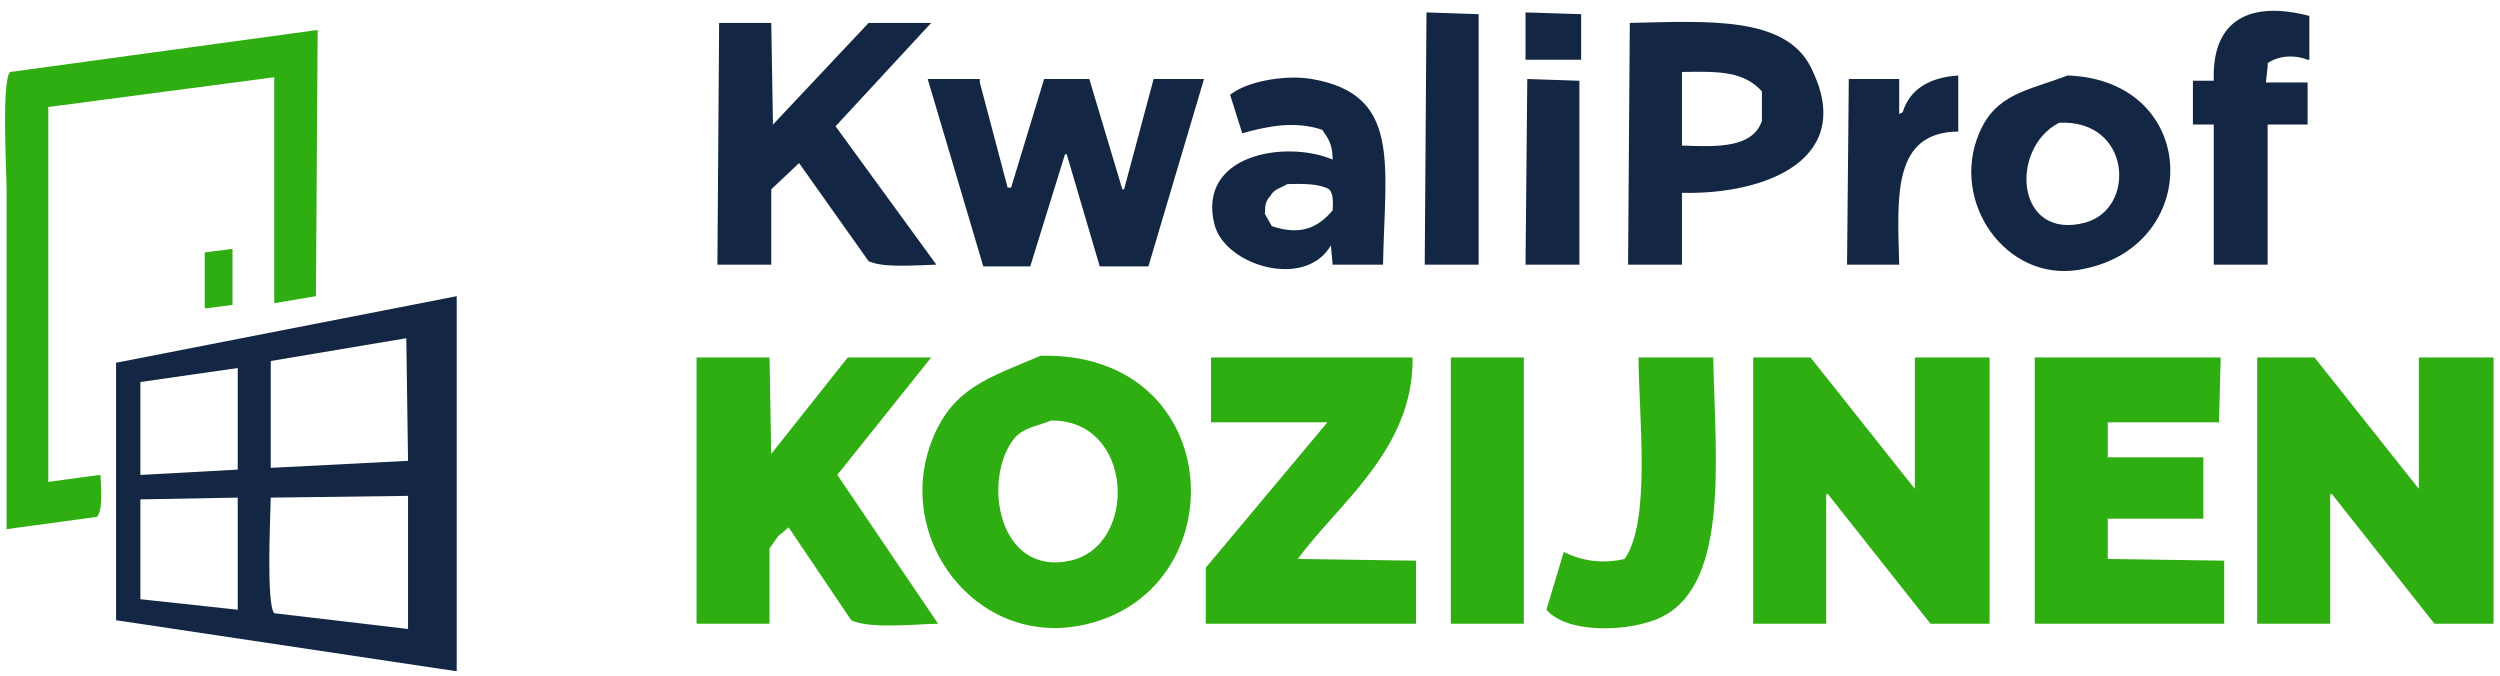
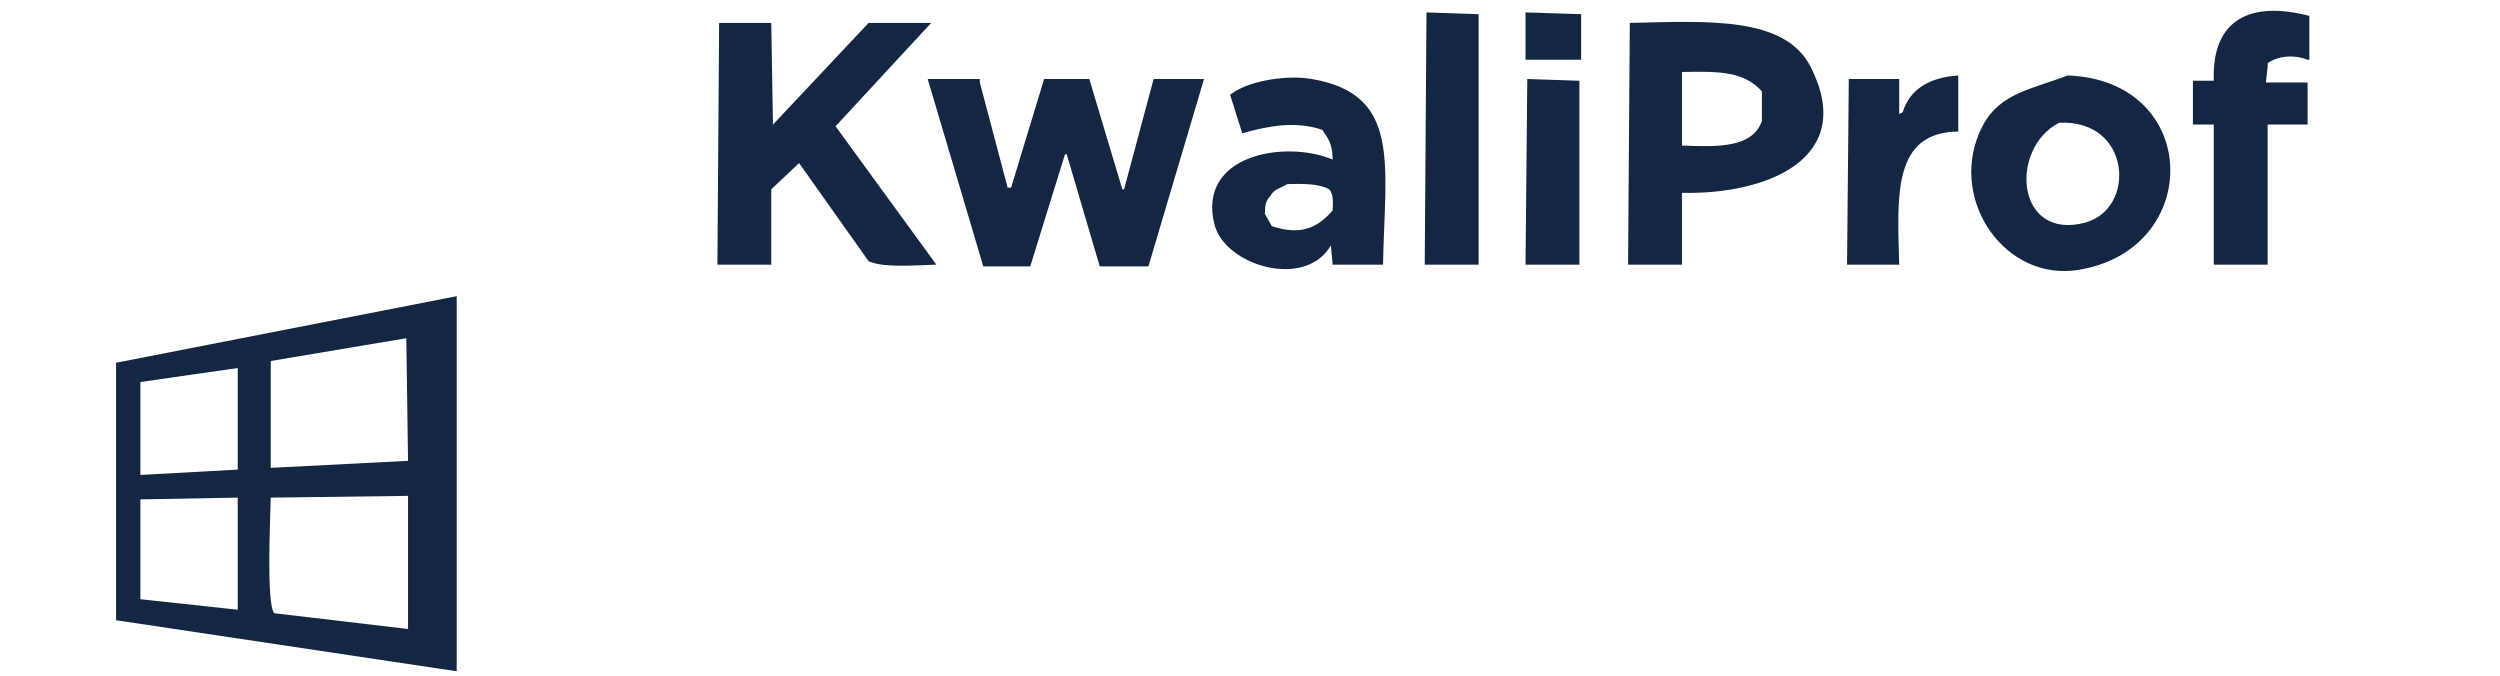
<svg xmlns="http://www.w3.org/2000/svg" width="207" height="56" viewBox="0 0 207 56" fill="none">
  <path fill-rule="evenodd" clip-rule="evenodd" d="M187.617 6.83H191.07V10.311H187.76V21.914H183.299V10.311H181.573V6.685H183.299C183.122 1.489 186.467 0.073 191.214 1.319V4.945H191.07C189.888 4.493 188.599 4.636 187.76 5.235V5.525C187.712 5.96 187.664 6.395 187.617 6.83ZM122.43 21.913H117.968C118.017 14.952 118.065 7.991 118.112 1.028L122.43 1.173V21.914V21.913ZM126.314 1.028L130.919 1.173V4.944H126.314V1.029V1.028ZM63.861 1.899C63.91 4.799 63.957 7.7 64.005 10.601V10.311L71.92 1.899H77.101L69.186 10.456L77.532 21.914C75.811 21.953 73.149 22.202 71.92 21.624L66.164 13.502L63.861 15.677V21.914H59.401L59.544 1.899H63.861ZM139.266 15.967V21.914H134.805C134.853 15.243 134.901 8.571 134.948 1.899C141.372 1.753 147.772 1.326 149.915 5.525C153.789 13.116 146.306 16.126 139.266 15.967ZM139.266 5.96V12.051C142.313 12.175 145.107 12.229 145.886 10.021V7.555C144.39 5.951 142.518 5.888 139.266 5.96ZM162.146 10.891C156.664 10.948 157.104 16.29 157.254 21.914H152.936C152.984 16.79 153.032 11.665 153.08 6.54H157.254V9.441C157.349 9.392 157.446 9.344 157.541 9.296C158.137 7.361 159.775 6.409 162.146 6.25V10.891ZM171.211 6.25C182.277 6.65 182.487 20.689 172.076 22.349C166.085 23.304 161.462 16.732 163.872 11.036C165.252 7.778 167.752 7.549 171.211 6.25ZM114.515 21.914H110.342C110.294 21.382 110.246 20.851 110.198 20.319C108.071 23.992 101.412 21.995 100.556 18.578C99.108 12.794 106.436 11.562 110.342 13.212C110.337 11.925 109.981 11.468 109.478 10.746C107.241 10.003 105.032 10.419 102.859 11.037L101.851 7.846L102.283 7.556C103.692 6.678 106.555 6.187 108.615 6.541C116.044 7.814 114.671 13.553 114.515 21.914V21.914ZM76.813 6.541H81.13V6.831L83.432 15.533H83.72L86.454 6.541H90.195L92.93 15.678H93.073L95.52 6.541H99.693L95.088 22.059H91.059C90.148 18.965 89.236 15.871 88.325 12.777H88.181L85.303 22.059H81.417L76.813 6.54L76.813 6.541ZM130.775 21.914H126.314L126.459 6.541L130.775 6.686V21.914V21.914ZM170.492 10.166C166.339 12.308 166.909 19.964 172.651 18.433C176.901 17.299 176.482 9.863 170.492 10.166L170.492 10.166ZM106.6 15.242C105.993 15.598 105.518 15.627 105.161 16.257C104.81 16.649 104.747 16.929 104.729 17.708L105.305 18.723C107.647 19.509 109.094 18.901 110.342 17.418C110.385 16.675 110.398 16.024 110.054 15.677C109.249 15.202 107.919 15.208 106.6 15.242ZM37.815 24.524V55.561H37.672L9.61 51.355V30.035L37.815 24.524ZM22.418 38.738L33.786 38.157L33.642 28.005L22.418 29.89V38.738ZM11.625 31.631V39.318H11.769L19.684 38.883V30.471L11.625 31.631ZM22.418 41.203C22.381 42.896 22.044 50.03 22.706 50.775L33.786 52.081V41.058L22.418 41.203ZM11.625 41.348V49.615L19.684 50.485V41.203L11.625 41.348Z" fill="#132745" />
-   <path fill-rule="evenodd" clip-rule="evenodd" d="M26.303 2.479L26.16 24.524L22.706 25.104V6.395L3.999 8.86V39.897L8.315 39.318C8.367 40.342 8.532 42.262 8.028 42.798L0.545 43.813V15.822C0.545 14.018 0.114 6.794 0.832 5.96L26.303 2.479ZM16.95 25.539V20.898L19.252 20.608V25.249L16.95 25.539ZM86.166 29.455C101.775 29.102 102.495 49.237 89.476 51.79C80.705 53.51 73.897 44.416 77.244 36.272C78.976 32.059 81.938 31.261 86.166 29.455ZM57.674 29.6H63.718L63.862 37.867V37.577L70.193 29.6H77.1L69.329 39.318L77.676 51.645C75.56 51.685 72.062 52.093 70.481 51.355C68.754 48.793 67.027 46.231 65.3 43.669L64.436 44.394L63.717 45.409V51.645H57.674V29.6ZM100.269 29.6H116.961C117.065 37.198 110.841 41.65 107.464 46.279L117.249 46.424V51.645H99.837V47.004L109.91 34.967H100.269V29.6ZM120.127 29.6H126.171V51.645H120.127V29.6ZM135.668 29.6H141.857C142.03 38.26 143.294 49.028 136.963 51.355C134.355 52.314 129.718 52.421 128.042 50.485C128.52 48.89 129 47.294 129.48 45.699C131.038 46.488 132.823 46.693 134.518 46.279C136.715 43.146 135.703 34.671 135.668 29.6ZM145.166 29.6H149.915L158.549 40.478V29.6H164.737V51.645H159.843L151.354 40.913H151.21V51.645H145.166V29.6ZM168.477 29.6H183.875C183.828 31.389 183.78 33.178 183.731 34.967H174.521V37.867H182.436V42.943H174.521V46.279L184.163 46.424V51.645H168.477V29.6ZM186.897 29.6H191.646L200.28 40.478V29.6H206.468V51.645H201.575C198.745 48.068 195.915 44.491 193.085 40.913H192.941V51.645H186.897V29.6ZM87.03 34.821C85.897 35.291 84.716 35.406 84.008 36.272C81.291 39.594 82.606 47.743 88.613 46.424C94.267 45.182 93.904 34.738 87.03 34.821Z" fill="#2FAE12" />
</svg>